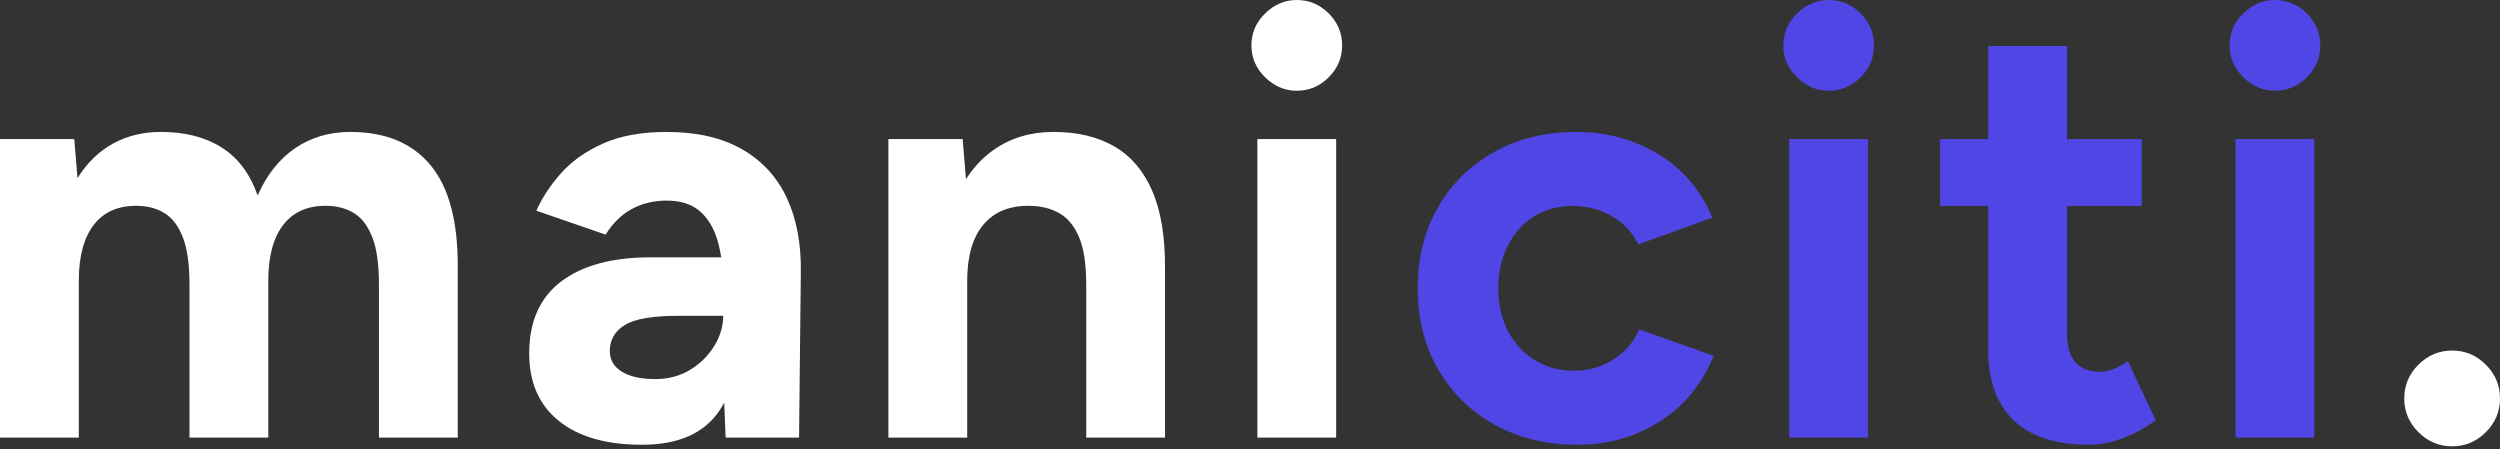
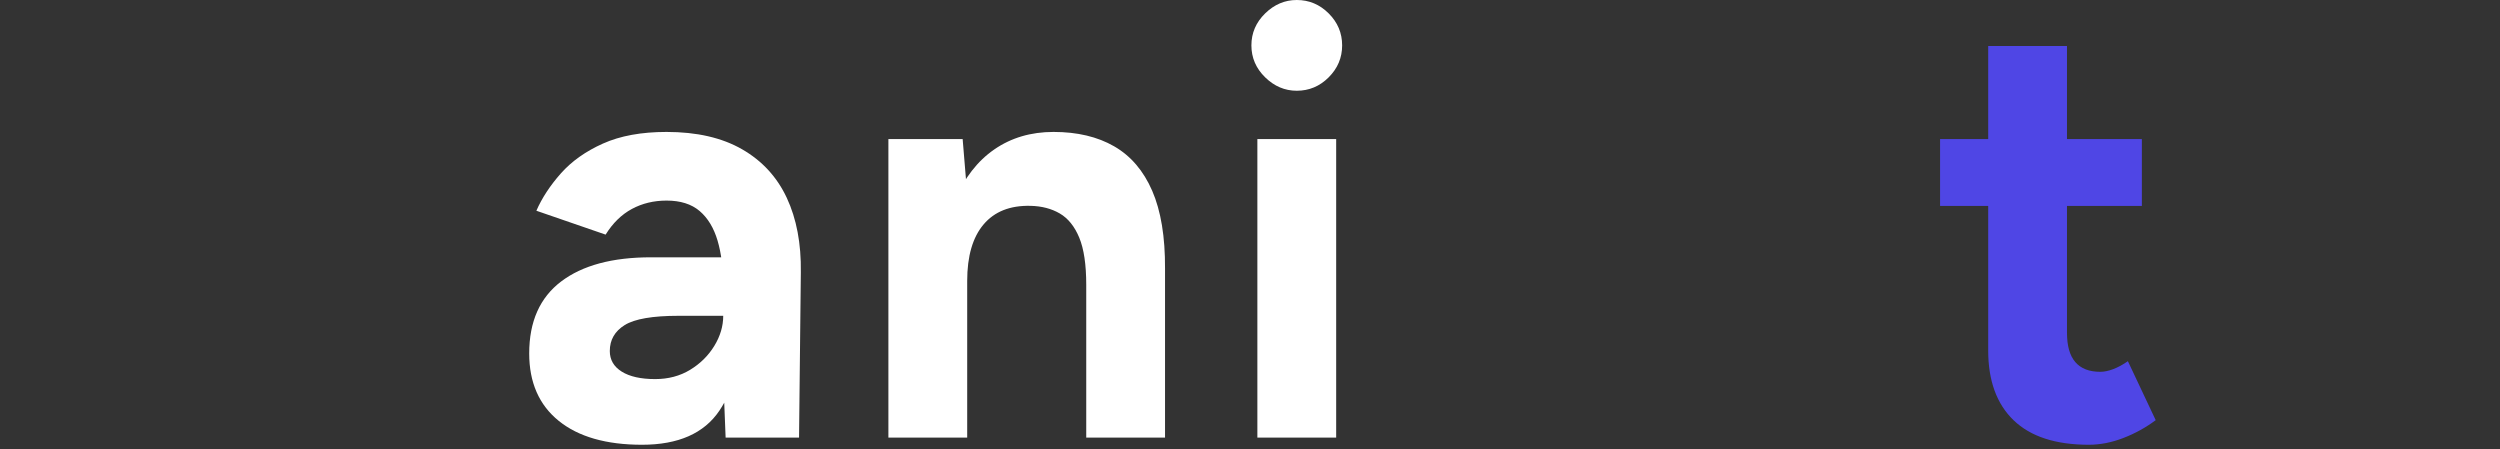
<svg xmlns="http://www.w3.org/2000/svg" width="640" height="115" viewBox="0 0 640 115" fill="none">
  <rect x="0" y="0" width="640" height="115" fill="#333333" stroke="none" />
  <g clip-path="url(#clip0_80432_129)">
-     <path d="M0 112.024V35.609H19.011L19.837 45.605C22.241 41.733 25.256 38.794 28.884 36.786C32.511 34.779 36.606 33.775 41.171 33.775C47.365 33.775 52.561 35.105 56.759 37.764C60.957 40.424 64.024 44.515 65.96 50.037C68.283 44.758 71.477 40.728 75.542 37.947C79.607 35.166 84.319 33.775 89.68 33.775C98.645 33.775 105.482 36.597 110.188 42.242C114.895 47.886 117.229 56.577 117.189 68.314V112.024H97.015V72.899C97.015 67.743 96.46 63.723 95.35 60.84C94.239 57.957 92.711 55.894 90.765 54.651C88.819 53.407 86.511 52.755 83.841 52.695C78.95 52.572 75.201 54.161 72.593 57.462C69.984 60.763 68.68 65.583 68.68 71.92V112.024H48.509V72.899C48.509 67.743 47.954 63.723 46.843 60.84C45.733 57.957 44.205 55.894 42.258 54.651C40.312 53.407 38.004 52.755 35.334 52.695C30.442 52.572 26.692 54.161 24.085 57.462C21.477 60.763 20.173 65.583 20.173 71.92V112.024H0Z" fill="white" />
    <path d="M185.758 112.024L185.146 96.588V73.358C185.146 68.773 184.662 64.85 183.695 61.59C182.727 58.33 181.198 55.808 179.11 54.025C177.021 52.242 174.194 51.35 170.628 51.35C167.367 51.35 164.413 52.064 161.764 53.49C159.115 54.916 156.873 57.107 155.039 60.062L137.311 53.949C138.737 50.688 140.826 47.504 143.577 44.397C146.328 41.289 149.919 38.742 154.351 36.755C158.783 34.769 164.209 33.775 170.628 33.775C178.371 33.775 184.815 35.252 189.961 38.207C195.106 41.162 198.927 45.314 201.423 50.663C203.919 56.012 205.116 62.354 205.014 69.69L204.556 112.024H185.758ZM164.362 113.857C155.192 113.857 148.085 111.82 143.042 107.744C137.999 103.669 135.477 97.912 135.477 90.475C135.477 82.324 138.203 76.185 143.653 72.059C149.104 67.932 156.771 65.869 166.654 65.869H186.063V80.846H173.684C167.062 80.846 162.477 81.636 159.93 83.215C157.383 84.794 156.109 87.01 156.109 89.863C156.109 92.105 157.128 93.862 159.166 95.136C161.203 96.409 164.056 97.046 167.724 97.046C171.086 97.046 174.066 96.257 176.664 94.677C179.263 93.098 181.326 91.061 182.854 88.564C184.382 86.068 185.146 83.496 185.146 80.846H190.037C190.037 91.239 188.076 99.339 184.153 105.146C180.23 110.954 173.633 113.857 164.362 113.857Z" fill="white" />
    <path d="M227.429 112.024V35.609H246.439L247.602 49.669V112.024H227.429ZM278.077 112.024V72.899H298.248V112.024H278.077ZM278.077 72.899C278.077 67.743 277.481 63.723 276.289 60.84C275.096 57.957 273.435 55.894 271.306 54.651C269.177 53.407 266.675 52.755 263.802 52.695C258.585 52.572 254.581 54.161 251.789 57.462C248.998 60.763 247.602 65.583 247.602 71.92H240.847C240.847 63.831 242.049 56.944 244.454 51.258C246.858 45.573 250.221 41.237 254.54 38.253C258.86 35.268 263.913 33.775 269.7 33.775C275.793 33.775 280.969 35.003 285.228 37.459C289.487 39.914 292.732 43.709 294.964 48.844C297.195 53.979 298.29 60.612 298.248 68.742V72.899H278.077Z" fill="white" />
    <path d="M321.887 112.024V35.609H342.06V112.024H321.887ZM331.973 23.23C328.917 23.23 326.217 22.084 323.873 19.791C321.53 17.499 320.358 14.774 320.358 11.615C320.358 8.457 321.53 5.731 323.873 3.439C326.217 1.146 328.917 0 331.973 0C335.132 0 337.857 1.146 340.15 3.439C342.442 5.731 343.588 8.457 343.588 11.615C343.588 14.774 342.442 17.499 340.15 19.791C337.857 22.084 335.132 23.23 331.973 23.23Z" fill="white" />
-     <path d="M403.842 113.857C395.895 113.857 388.834 112.151 382.661 108.738C376.487 105.325 371.658 100.597 368.173 94.556C364.688 88.514 362.946 81.601 362.946 73.816C362.946 65.971 364.678 59.043 368.142 53.032C371.606 47.02 376.395 42.308 382.508 38.895C388.621 35.482 395.63 33.775 403.536 33.775C411.259 33.775 418.258 35.67 424.535 39.46C430.811 43.249 435.416 48.67 438.35 55.72L419.402 62.567C417.975 59.591 415.759 57.207 412.754 55.414C409.748 53.62 406.37 52.724 402.619 52.724C398.891 52.724 395.6 53.615 392.747 55.399C389.895 57.183 387.653 59.664 386.022 62.843C384.391 66.021 383.575 69.679 383.575 73.816C383.575 77.954 384.401 81.597 386.052 84.745C387.702 87.893 389.995 90.374 392.93 92.188C395.865 94.002 399.196 94.909 402.925 94.909C406.655 94.909 410.018 93.951 413.013 92.035C416.008 90.119 418.229 87.552 419.676 84.333L438.687 91.086C435.753 98.341 431.153 103.949 424.887 107.913C418.621 111.876 411.606 113.857 403.842 113.857Z" fill="#4F46E5" />
-     <path d="M458.046 112.024V35.609H478.22V112.024H458.046ZM468.133 23.23C465.076 23.23 462.376 22.084 460.033 19.791C457.689 17.499 456.518 14.774 456.518 11.615C456.518 8.457 457.689 5.731 460.033 3.439C462.376 1.146 465.076 0 468.133 0C471.291 0 474.017 1.146 476.309 3.439C478.602 5.731 479.748 8.457 479.748 11.615C479.748 14.774 478.602 17.499 476.309 19.791C474.017 22.084 471.291 23.23 468.133 23.23Z" fill="#4F46E5" />
    <path d="M534.745 113.857C526.247 113.857 519.829 111.769 515.489 107.592C511.149 103.414 508.979 97.454 508.979 89.71V11.768H529.15V85.219C529.15 88.56 529.864 91.056 531.29 92.707C532.716 94.358 534.846 95.184 537.678 95.184C538.657 95.184 539.747 94.96 540.949 94.511C542.151 94.063 543.414 93.381 544.739 92.464L551.86 107.56C549.354 109.436 546.604 110.954 543.608 112.116C540.613 113.277 537.659 113.857 534.745 113.857ZM496.66 52.724V35.609H548.316V52.724H496.66Z" fill="#4F46E5" />
-     <path d="M572.289 112.024V35.609H592.462V112.024H572.289ZM582.376 23.23C579.319 23.23 576.619 22.084 574.276 19.791C571.932 17.499 570.761 14.774 570.761 11.615C570.761 8.457 571.932 5.731 574.276 3.439C576.619 1.146 579.319 0 582.376 0C585.534 0 588.26 1.146 590.552 3.439C592.845 5.731 593.991 8.457 593.991 11.615C593.991 14.774 592.845 17.499 590.552 19.791C588.26 22.084 585.534 23.23 582.376 23.23Z" fill="#4F46E5" />
-     <path d="M627.745 114.254C624.402 114.254 621.523 113.047 619.109 110.633C616.695 108.218 615.488 105.34 615.488 101.999C615.488 98.657 616.695 95.779 619.109 93.364C621.523 90.949 624.402 89.742 627.745 89.742C631.087 89.742 633.965 90.949 636.379 93.364C638.793 95.779 640 98.657 640 101.999C640 105.34 638.793 108.218 636.379 110.633C633.965 113.047 631.087 114.254 627.745 114.254Z" fill="white" />
  </g>
  <defs>
    <clipPath id="clip0_80432_129">
      <rect width="640" height="114.254" fill="white" />
    </clipPath>
  </defs>
</svg>